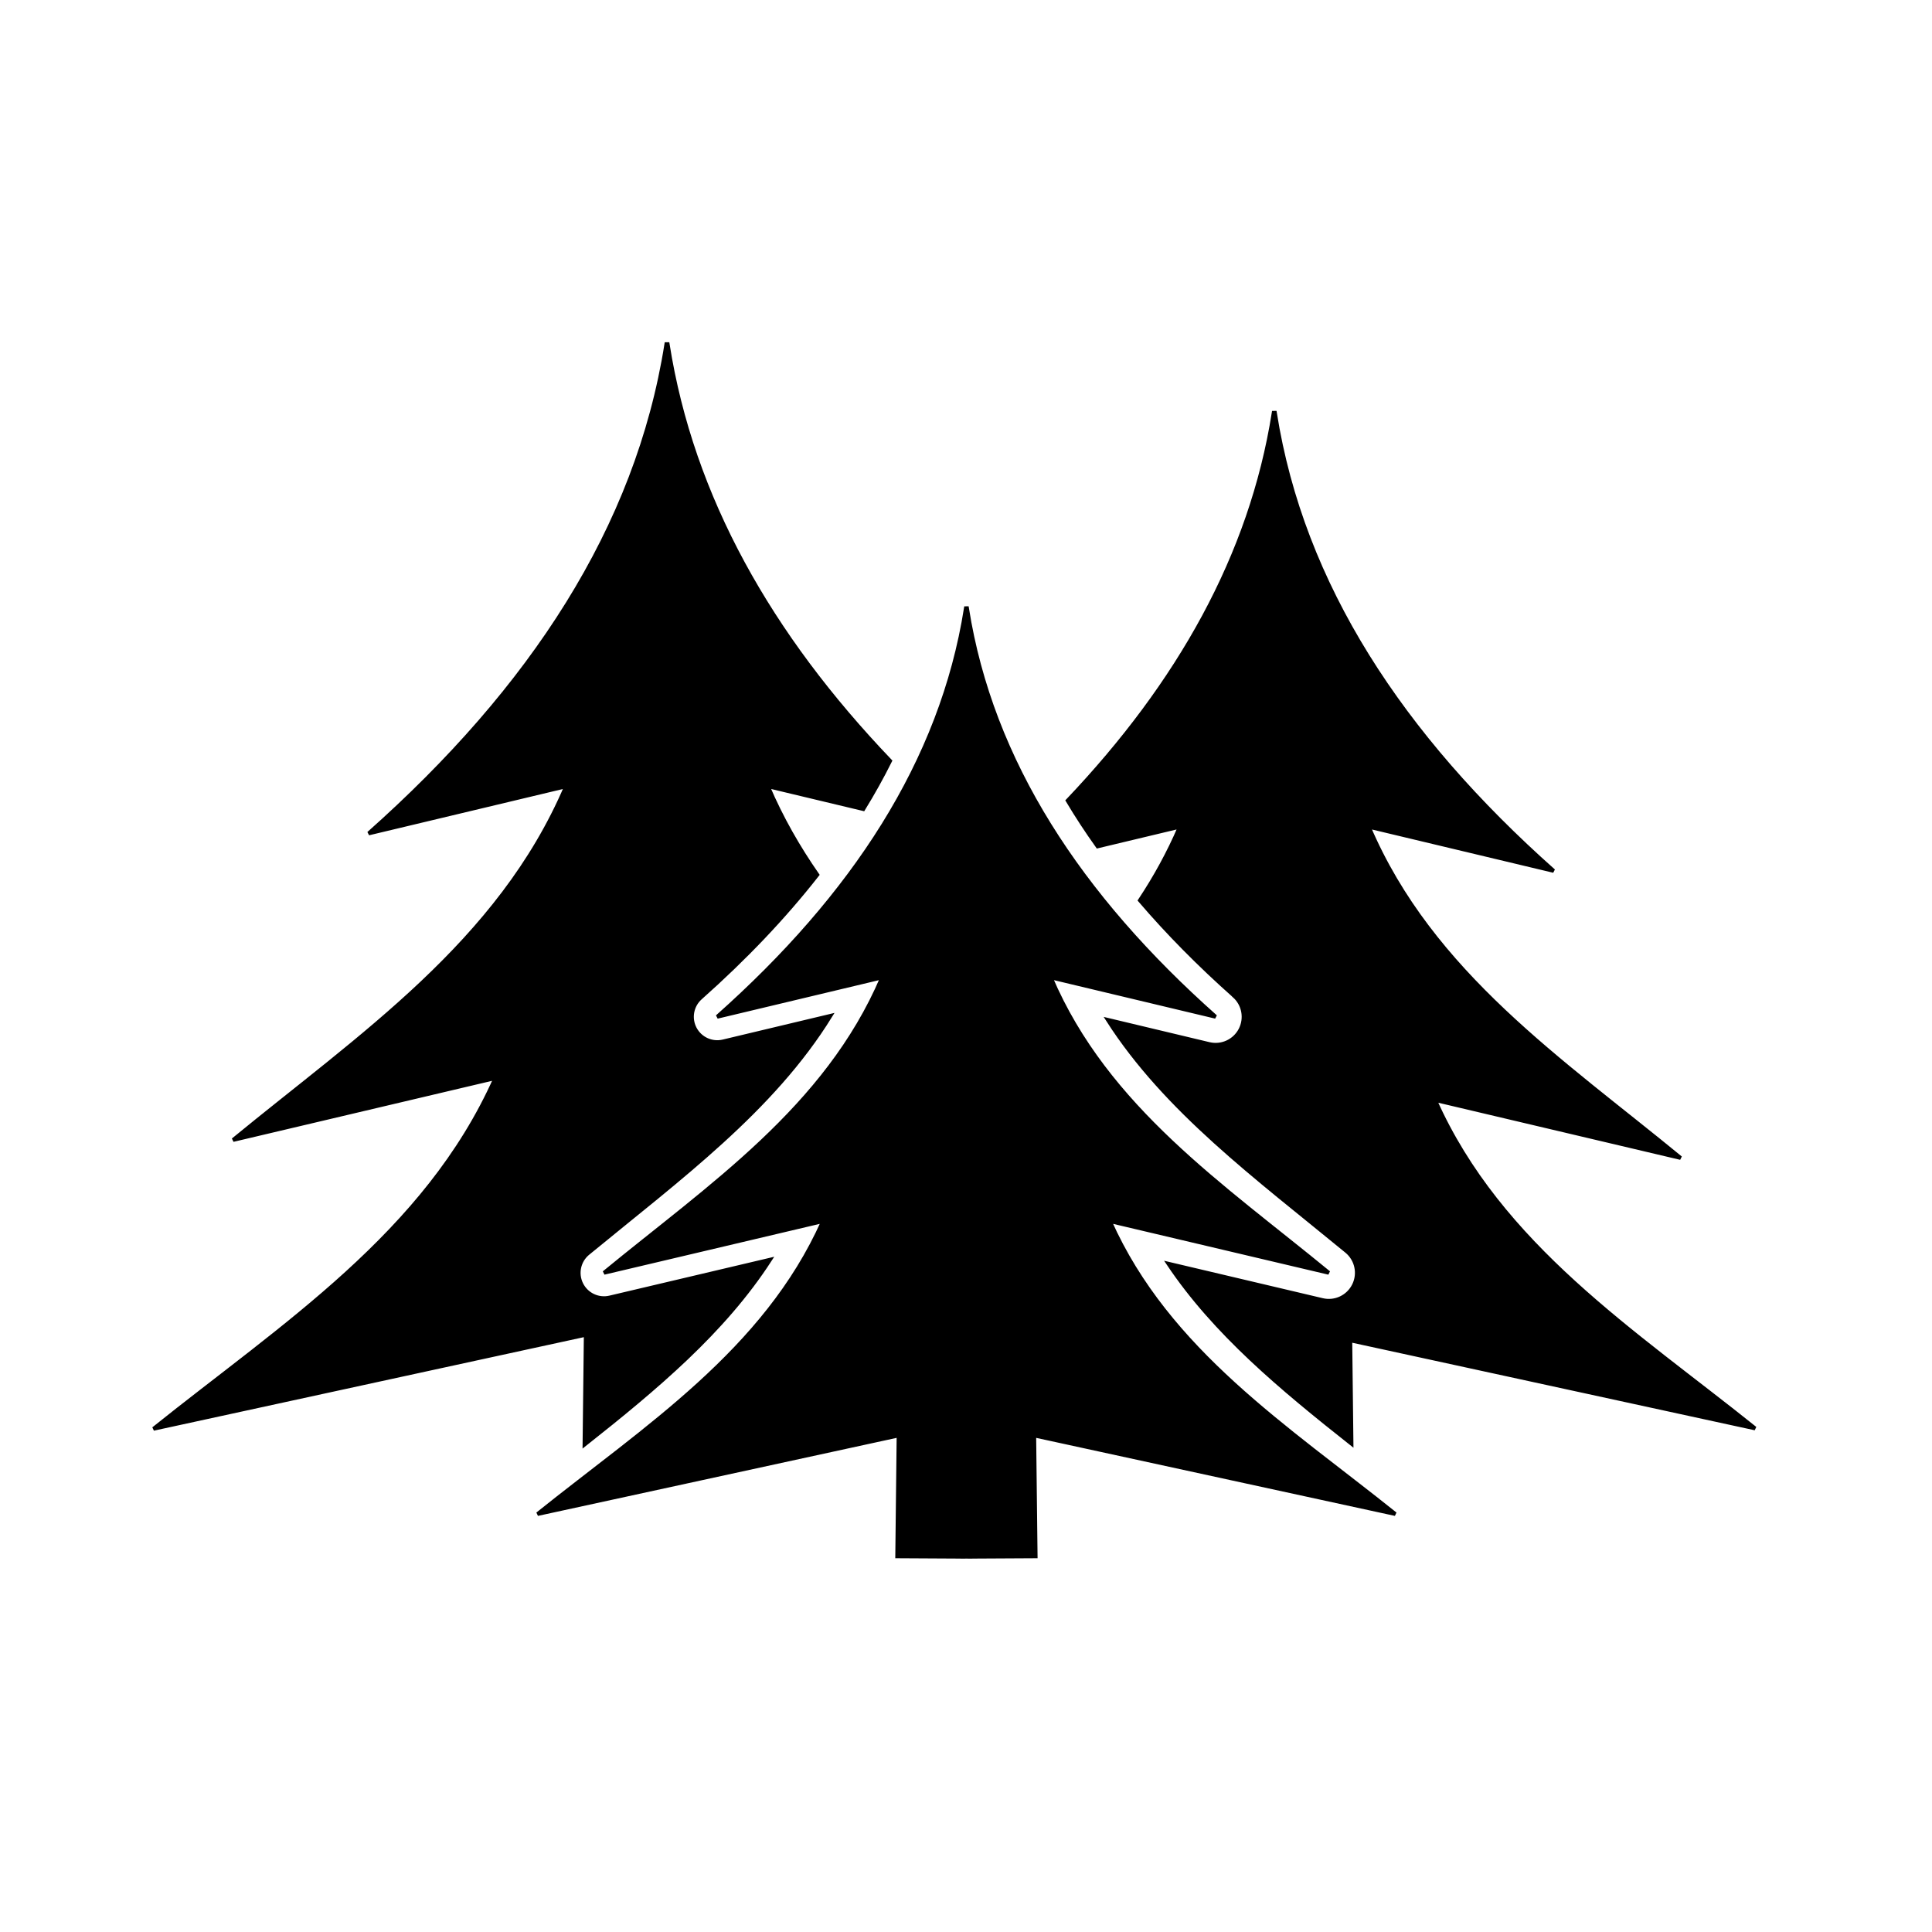
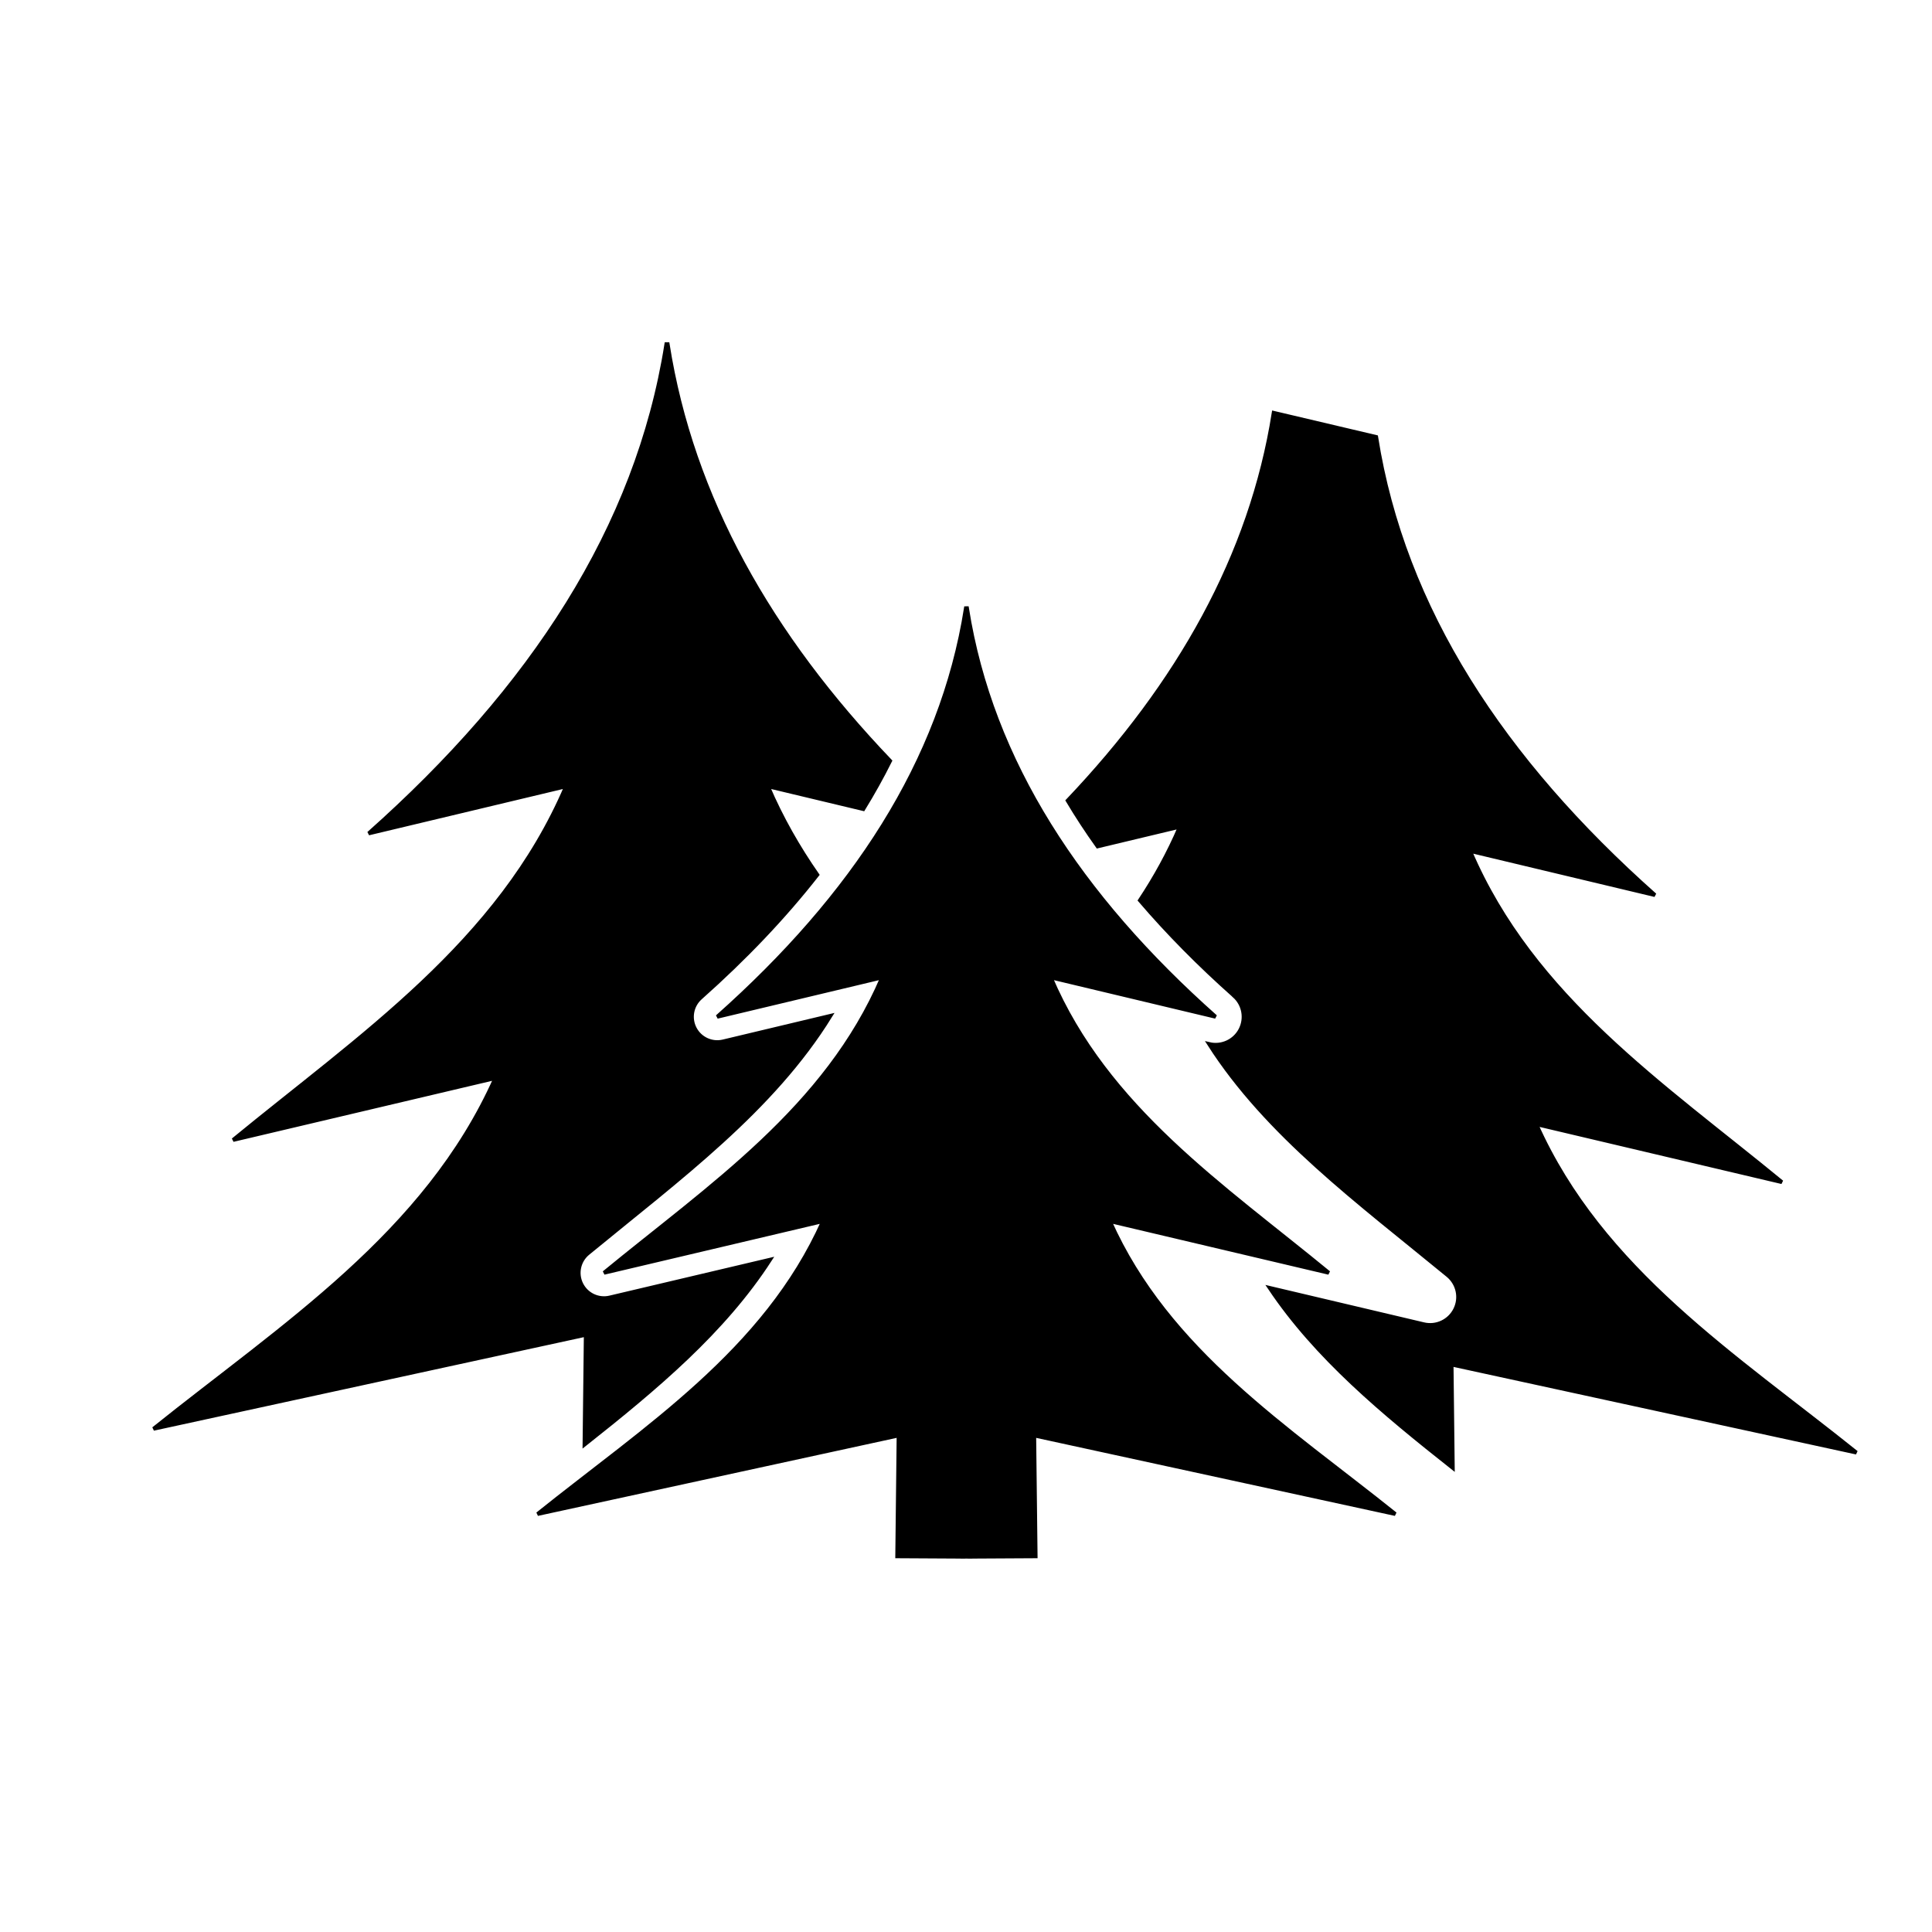
<svg xmlns="http://www.w3.org/2000/svg" width="800px" height="800px" version="1.1" viewBox="144 144 512 512">
-   <path transform="matrix(5.038 0 0 5.038 148.09 148.09)" d="m34.24 17.292c-1.529 9.665-7.106 18.138-15.66 25.737l10.388-2.48c-3.516 8.234-10.852 13.127-17.519 18.605l13.799-3.256c-3.656 8.197-11.189 13-17.985 18.449l22.738-4.945-0.067 5.777c3.756-2.972 7.308-5.936 9.762-9.728l-8.428 1.988h7.75e-4c-0.604 0.143-1.226-0.149-1.502-0.705-0.275-0.556-0.13-1.228 0.35-1.621 4.826-3.965 9.696-7.535 12.757-12.49l-5.648 1.347c-0.594 0.14-1.207-0.14-1.489-0.681-0.282-0.541-0.161-1.205 0.295-1.61 2.349-2.087 4.403-4.243 6.15-6.475-0.999-1.437-1.883-2.974-2.601-4.656l5.02 1.2c0.512-0.834 0.983-1.678 1.41-2.534-6.31-6.599-10.424-13.843-11.701-21.922zm31.947 3.611c-1.189 7.513-4.998 14.255-10.838 20.4 0.485 0.813 1.011 1.616 1.576 2.408l4.326-1.034c-0.592 1.386-1.303 2.668-2.101 3.873 1.47 1.717 3.122 3.39 4.959 5.021l-7.76e-4 0.002c0.506 0.448 0.64 1.182 0.329 1.782-0.312 0.599-0.992 0.909-1.649 0.751l-5.328-1.272c3.057 4.778 7.822 8.274 12.563 12.17 0.529 0.435 0.689 1.178 0.384 1.791-0.304 0.614-0.991 0.937-1.658 0.779l-8.102-1.912c2.452 3.66 5.943 6.553 9.634 9.471l-0.063-5.438 21.293 4.631c-6.362-5.103-13.417-9.6-16.839-17.275l12.92 3.049c-6.243-5.13-13.112-9.712-16.405-17.422l9.727 2.322c-8.01-7.114-13.23-15.048-14.663-24.098zm-16.191 10.279c-1.277 8.071-5.937 15.146-13.08 21.492l8.676-2.07c-2.937 6.877-9.063 10.963-14.631 15.537l11.525-2.719c-3.053 6.846-9.346 10.857-15.021 15.408l18.99-4.131-0.072 6.356 3.429 0.019v0.002l0.213-0.002 0.209 0.002v-0.002l3.432-0.019-0.074-6.356 18.992 4.131c-5.676-4.551-11.967-8.563-15.02-15.408l11.522 2.719c-5.568-4.575-11.692-8.661-14.629-15.538l8.674 2.07c-7.143-6.345-11.799-13.42-13.076-21.492z" stroke="#000000" stroke-width=".2" />
+   <path transform="matrix(5.038 0 0 5.038 148.09 148.09)" d="m34.24 17.292c-1.529 9.665-7.106 18.138-15.66 25.737l10.388-2.48c-3.516 8.234-10.852 13.127-17.519 18.605l13.799-3.256c-3.656 8.197-11.189 13-17.985 18.449l22.738-4.945-0.067 5.777c3.756-2.972 7.308-5.936 9.762-9.728l-8.428 1.988h7.75e-4c-0.604 0.143-1.226-0.149-1.502-0.705-0.275-0.556-0.13-1.228 0.35-1.621 4.826-3.965 9.696-7.535 12.757-12.49l-5.648 1.347c-0.594 0.14-1.207-0.14-1.489-0.681-0.282-0.541-0.161-1.205 0.295-1.61 2.349-2.087 4.403-4.243 6.15-6.475-0.999-1.437-1.883-2.974-2.601-4.656l5.02 1.2c0.512-0.834 0.983-1.678 1.41-2.534-6.31-6.599-10.424-13.843-11.701-21.922zm31.947 3.611c-1.189 7.513-4.998 14.255-10.838 20.4 0.485 0.813 1.011 1.616 1.576 2.408l4.326-1.034c-0.592 1.386-1.303 2.668-2.101 3.873 1.47 1.717 3.122 3.39 4.959 5.021l-7.76e-4 0.002c0.506 0.448 0.64 1.182 0.329 1.782-0.312 0.599-0.992 0.909-1.649 0.751c3.057 4.778 7.822 8.274 12.563 12.17 0.529 0.435 0.689 1.178 0.384 1.791-0.304 0.614-0.991 0.937-1.658 0.779l-8.102-1.912c2.452 3.66 5.943 6.553 9.634 9.471l-0.063-5.438 21.293 4.631c-6.362-5.103-13.417-9.6-16.839-17.275l12.92 3.049c-6.243-5.13-13.112-9.712-16.405-17.422l9.727 2.322c-8.01-7.114-13.23-15.048-14.663-24.098zm-16.191 10.279c-1.277 8.071-5.937 15.146-13.08 21.492l8.676-2.07c-2.937 6.877-9.063 10.963-14.631 15.537l11.525-2.719c-3.053 6.846-9.346 10.857-15.021 15.408l18.99-4.131-0.072 6.356 3.429 0.019v0.002l0.213-0.002 0.209 0.002v-0.002l3.432-0.019-0.074-6.356 18.992 4.131c-5.676-4.551-11.967-8.563-15.02-15.408l11.522 2.719c-5.568-4.575-11.692-8.661-14.629-15.538l8.674 2.07c-7.143-6.345-11.799-13.42-13.076-21.492z" stroke="#000000" stroke-width=".2" />
</svg>